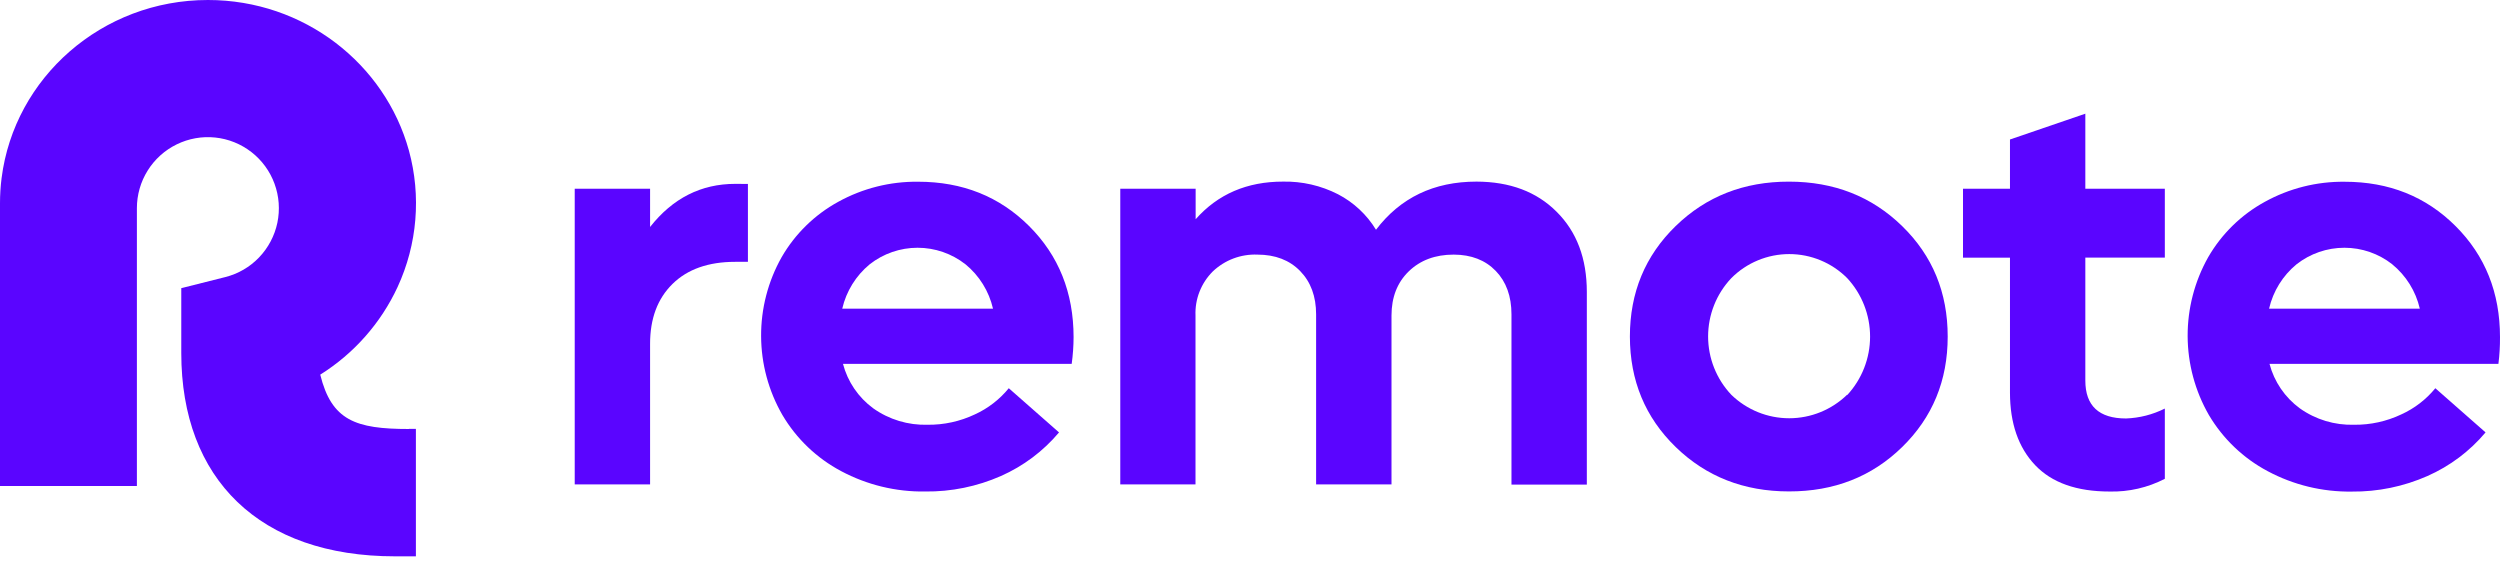
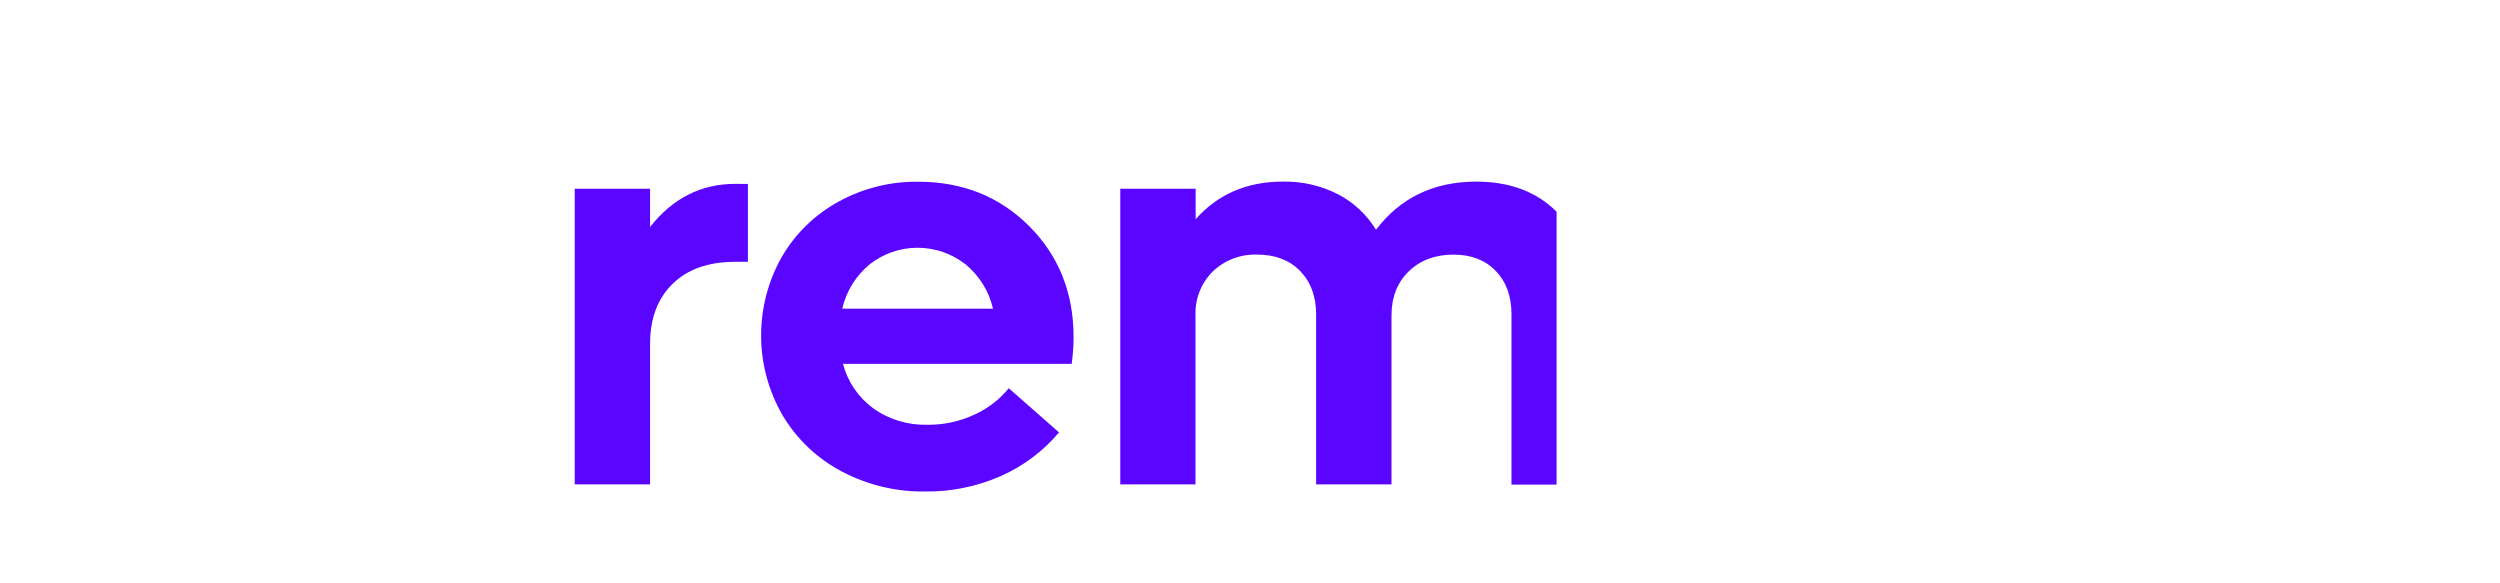
<svg xmlns="http://www.w3.org/2000/svg" width="90" height="21" viewBox="0 0 90 21" fill="none">
  <g clip-path="url(#clip0_21_47)">
-     <path d="M14.721 15.44H14.972V20.028H14.221C9.347 20.028 6.526 17.248 6.526 12.708V10.374L8.11 9.975C8.574 9.858 8.996 9.613 9.327 9.267C9.658 8.921 9.886 8.49 9.985 8.021C10.083 7.552 10.048 7.065 9.883 6.615C9.719 6.166 9.431 5.771 9.054 5.477C8.676 5.183 8.224 5 7.748 4.951C7.272 4.901 6.792 4.987 6.362 5.197C5.932 5.407 5.569 5.734 5.316 6.14C5.062 6.546 4.928 7.016 4.928 7.495V17.496H3.40931e-06V7.322C-0 7.015 0.019 6.71 0.058 6.406C0.518 2.795 3.668 0 7.486 0C10.947 0 13.861 2.298 14.721 5.42C15.169 7.056 15.024 8.796 14.312 10.335C13.709 11.633 12.742 12.728 11.529 13.487C11.936 15.138 12.802 15.444 14.721 15.444" fill="#5A05FF" />
    <path d="M26.925 6.622V9.426H26.467C25.503 9.426 24.751 9.691 24.211 10.221C23.671 10.751 23.402 11.472 23.403 12.382V17.438H20.69V6.795H23.403V8.171C24.218 7.136 25.24 6.619 26.469 6.619L26.925 6.622Z" fill="#5A05FF" />
    <path d="M38.581 13.099H30.347C30.516 13.742 30.901 14.307 31.437 14.7C32.007 15.105 32.694 15.312 33.392 15.291C33.98 15.298 34.562 15.171 35.094 14.919C35.568 14.703 35.987 14.38 36.316 13.976L38.125 15.567C37.556 16.243 36.84 16.78 36.032 17.137C35.174 17.515 34.245 17.705 33.307 17.694C32.253 17.71 31.212 17.457 30.282 16.961C29.403 16.495 28.67 15.794 28.165 14.937C27.668 14.074 27.404 13.097 27.4 12.101C27.395 11.105 27.65 10.125 28.139 9.258C28.622 8.42 29.327 7.731 30.175 7.266C31.055 6.78 32.047 6.53 33.052 6.542C34.648 6.542 35.979 7.073 37.046 8.136C38.113 9.2 38.648 10.533 38.649 12.136C38.648 12.458 38.625 12.78 38.581 13.099ZM34.757 9.515C34.265 9.129 33.658 8.919 33.033 8.919C32.408 8.919 31.801 9.129 31.309 9.515C30.813 9.924 30.466 10.485 30.321 11.111H35.748C35.603 10.484 35.255 9.923 34.758 9.515H34.757Z" fill="#5A05FF" />
-     <path d="M56.037 7.622C56.763 8.342 57.126 9.305 57.126 10.512V17.445H54.413V11.318C54.413 10.665 54.224 10.143 53.847 9.753C53.47 9.363 52.965 9.168 52.334 9.166C51.669 9.166 51.13 9.367 50.715 9.769C50.301 10.171 50.094 10.701 50.094 11.36V17.438H47.38V11.318C47.38 10.672 47.189 10.152 46.806 9.758C46.422 9.364 45.91 9.167 45.268 9.166C44.973 9.154 44.678 9.202 44.401 9.306C44.125 9.411 43.872 9.57 43.658 9.774C43.451 9.981 43.289 10.229 43.182 10.502C43.075 10.774 43.026 11.067 43.038 11.36V17.438H40.33V6.794H43.043V7.893C43.843 6.989 44.892 6.537 46.189 6.538C46.875 6.524 47.554 6.68 48.166 6.992C48.731 7.285 49.205 7.727 49.536 8.271C50.414 7.116 51.62 6.538 53.153 6.538C54.357 6.541 55.318 6.902 56.037 7.622Z" fill="#5A05FF" />
-     <path d="M70.117 12.118C70.117 13.701 69.57 15.027 68.477 16.094C67.384 17.162 66.026 17.694 64.402 17.691C62.779 17.691 61.42 17.158 60.323 16.091C59.227 15.025 58.678 13.7 58.676 12.116C58.676 10.533 59.225 9.207 60.323 8.139C61.421 7.071 62.781 6.537 64.402 6.539C66.025 6.539 67.383 7.072 68.477 8.139C69.571 9.205 70.118 10.532 70.117 12.118ZM66.499 14.223C67.029 13.65 67.323 12.898 67.323 12.118C67.323 11.337 67.029 10.585 66.499 10.013C66.225 9.738 65.9 9.52 65.542 9.372C65.184 9.223 64.801 9.147 64.413 9.147C64.026 9.147 63.642 9.223 63.284 9.372C62.926 9.52 62.601 9.738 62.327 10.013C61.791 10.58 61.492 11.332 61.492 12.113C61.492 12.894 61.791 13.645 62.327 14.212C62.886 14.754 63.633 15.057 64.411 15.057C65.189 15.057 65.936 14.754 66.495 14.212L66.499 14.223Z" fill="#5A05FF" />
-     <path d="M75.072 9.273V13.699C75.072 14.609 75.561 15.065 76.539 15.065C77.024 15.047 77.5 14.925 77.934 14.708V17.237C77.321 17.554 76.638 17.712 75.948 17.695C74.76 17.695 73.865 17.378 73.263 16.743C72.662 16.109 72.361 15.24 72.359 14.139V9.276H70.668V6.795H72.359V5.022L75.072 4.093V6.795H77.934V9.273H75.072Z" fill="#5A05FF" />
-     <path d="M89.943 13.099H81.702C81.872 13.742 82.257 14.307 82.793 14.7C83.363 15.105 84.049 15.312 84.748 15.291C85.335 15.298 85.917 15.17 86.448 14.918C86.923 14.703 87.342 14.38 87.672 13.976L89.48 15.566C88.912 16.243 88.196 16.78 87.387 17.137C86.529 17.516 85.6 17.707 84.662 17.697C83.609 17.712 82.568 17.46 81.638 16.963C80.759 16.497 80.026 15.796 79.519 14.939C79.023 14.076 78.76 13.099 78.755 12.103C78.751 11.107 79.006 10.127 79.494 9.26C79.978 8.422 80.682 7.732 81.531 7.267C82.411 6.781 83.402 6.531 84.408 6.543C86.003 6.543 87.334 7.075 88.4 8.139C89.467 9.203 90 10.537 90 12.14C90.002 12.461 89.983 12.781 89.943 13.099ZM86.122 9.515C85.631 9.129 85.024 8.919 84.399 8.919C83.774 8.919 83.167 9.129 82.675 9.515C82.179 9.923 81.832 10.484 81.687 11.111H87.113C86.968 10.482 86.617 9.92 86.117 9.512L86.122 9.515Z" fill="#5A05FF" />
+     <path d="M56.037 7.622V17.445H54.413V11.318C54.413 10.665 54.224 10.143 53.847 9.753C53.47 9.363 52.965 9.168 52.334 9.166C51.669 9.166 51.13 9.367 50.715 9.769C50.301 10.171 50.094 10.701 50.094 11.36V17.438H47.38V11.318C47.38 10.672 47.189 10.152 46.806 9.758C46.422 9.364 45.91 9.167 45.268 9.166C44.973 9.154 44.678 9.202 44.401 9.306C44.125 9.411 43.872 9.57 43.658 9.774C43.451 9.981 43.289 10.229 43.182 10.502C43.075 10.774 43.026 11.067 43.038 11.36V17.438H40.33V6.794H43.043V7.893C43.843 6.989 44.892 6.537 46.189 6.538C46.875 6.524 47.554 6.68 48.166 6.992C48.731 7.285 49.205 7.727 49.536 8.271C50.414 7.116 51.62 6.538 53.153 6.538C54.357 6.541 55.318 6.902 56.037 7.622Z" fill="#5A05FF" />
  </g>
  <defs>
    <clipPath id="clip0_21_47">
      <rect width="90" height="21" fill="white" />
    </clipPath>
  </defs>
</svg>